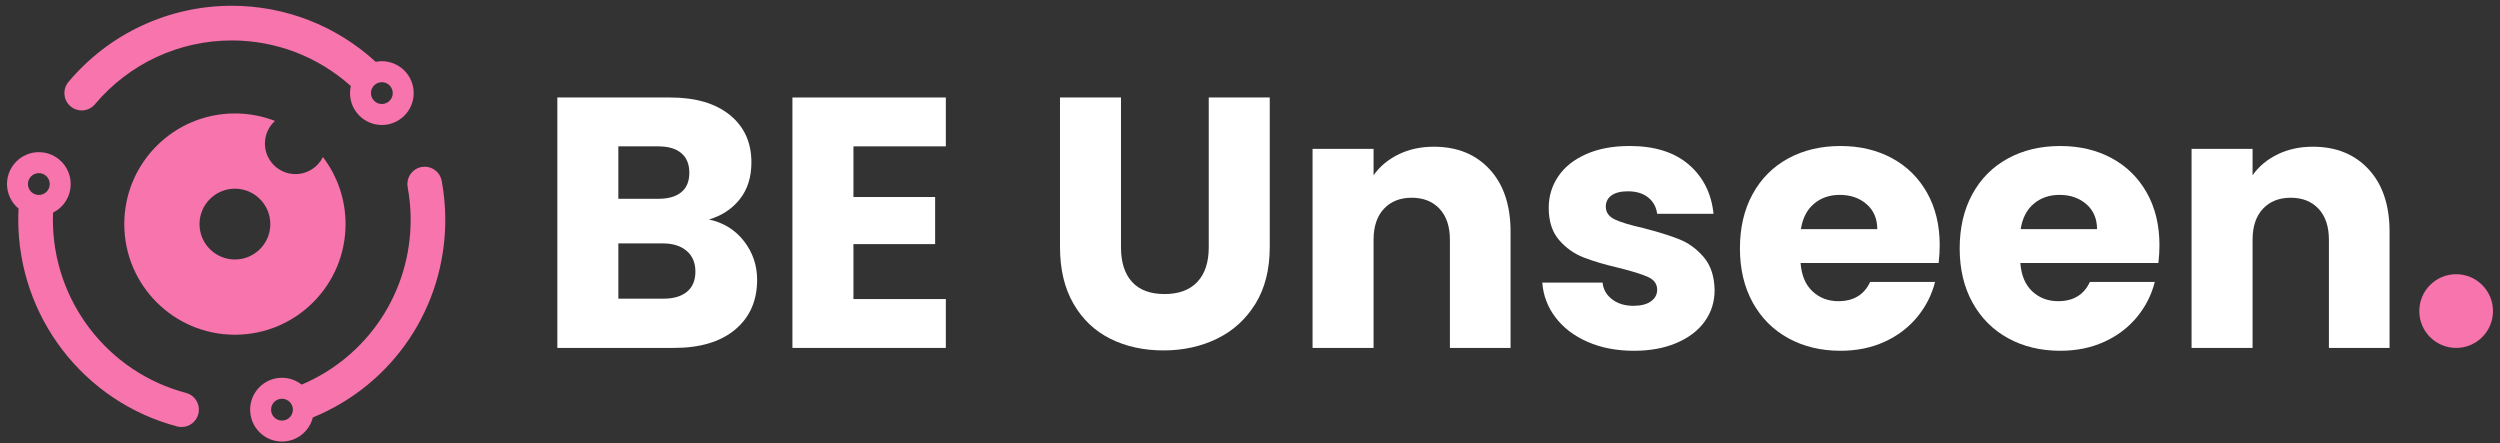
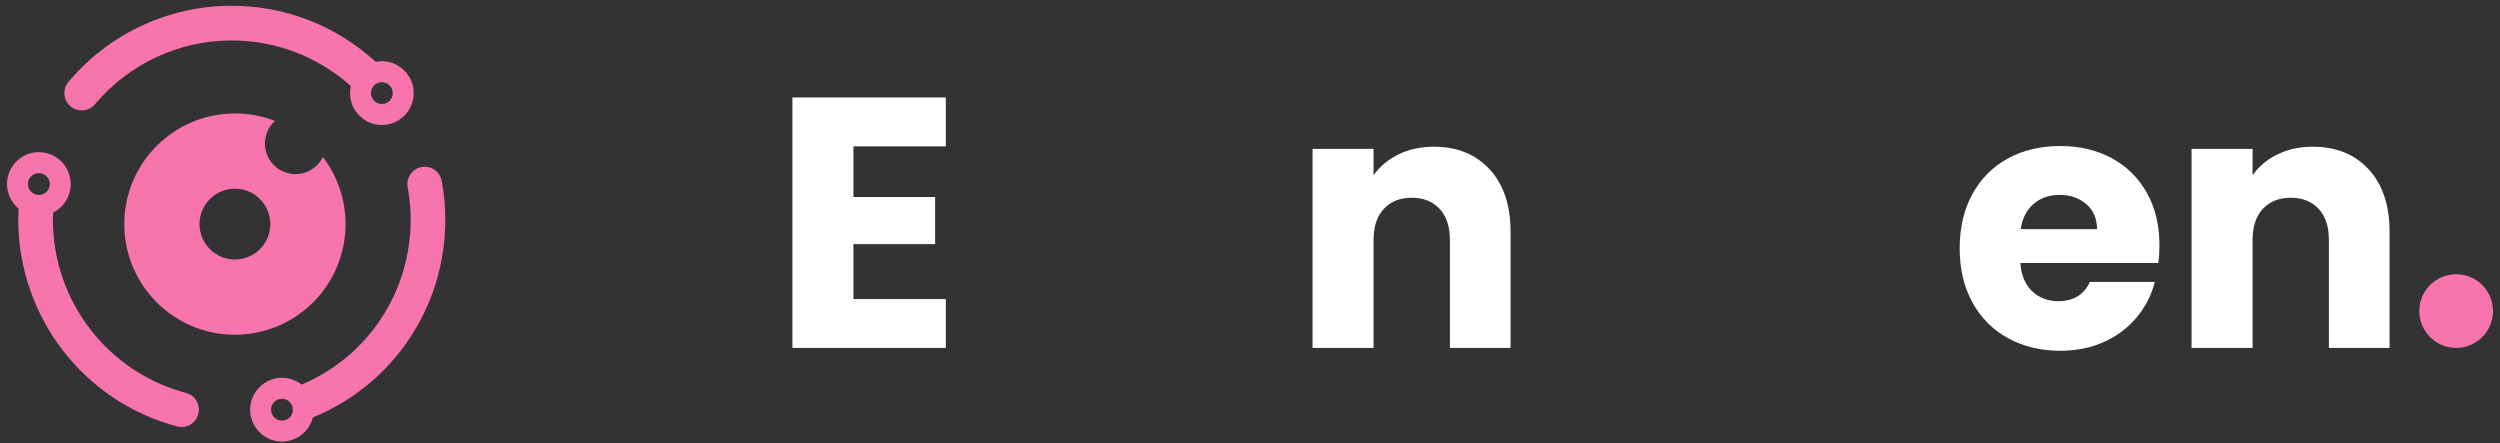
<svg xmlns="http://www.w3.org/2000/svg" id="C1" version="1.1" viewBox="0 0 588.667 104.333">
  <rect x="0" y="0" width="588.667" height="104.333" fill="#333333" stroke="none" />
  <defs>
    <style>
      .cls-1 {
        fill: #f774ad;
      }

      .cls-1, .cls-2 {
        stroke-width: 0px;
      }

      .cls-2 {
        fill: #fff;
      }
    </style>
  </defs>
  <g id="Ellipse_1" data-name="Ellipse 1">
    <circle class="cls-1" cx="578.341" cy="73.245" r="8.677" />
  </g>
  <g id="BE_Unseen" data-name="BE Unseen">
    <g>
-       <path class="cls-2" d="M175.168,56.764c2.071,2.66,3.108,5.699,3.108,9.114,0,4.929-1.722,8.834-5.166,11.718-3.444,2.885-8.247,4.326-14.406,4.326h-27.468V22.955h26.544c5.992,0,10.681,1.373,14.07,4.116,3.388,2.745,5.082,6.468,5.082,11.172,0,3.473-.911,6.356-2.73,8.652-1.82,2.297-4.242,3.893-7.266,4.788,3.415.729,6.159,2.423,8.232,5.082ZM145.6,46.811h9.408c2.352,0,4.158-.517,5.418-1.554,1.26-1.036,1.89-2.562,1.89-4.578s-.63-3.556-1.89-4.62c-1.26-1.063-3.066-1.596-5.418-1.596h-9.408v12.348ZM161.77,68.692c1.315-1.092,1.974-2.673,1.974-4.745s-.686-3.696-2.058-4.872c-1.373-1.177-3.263-1.765-5.67-1.765h-10.416v13.021h10.584c2.407,0,4.27-.546,5.586-1.639Z" />
      <path class="cls-2" d="M200.956,34.463v11.928h19.236v11.088h-19.236v12.937h21.756v11.508h-36.12V22.955h36.12v11.508h-21.756Z" />
-       <path class="cls-2" d="M263.956,22.955v35.279c0,3.528.868,6.245,2.604,8.148,1.735,1.904,4.284,2.856,7.644,2.856s5.935-.952,7.728-2.856c1.792-1.903,2.688-4.62,2.688-8.148V22.955h14.364v35.195c0,5.265-1.12,9.717-3.359,13.356-2.241,3.641-5.25,6.384-9.03,8.232-3.78,1.848-7.995,2.771-12.642,2.771s-8.807-.909-12.474-2.729c-3.668-1.819-6.566-4.563-8.694-8.232-2.129-3.667-3.192-8.134-3.192-13.398V22.955h14.364Z" />
      <path class="cls-2" d="M350.77,39.881c3.276,3.557,4.914,8.442,4.914,14.658v27.384h-14.28v-25.452c0-3.136-.812-5.571-2.436-7.308-1.625-1.735-3.81-2.604-6.553-2.604s-4.928.869-6.552,2.604c-1.625,1.736-2.436,4.172-2.436,7.308v25.452h-14.364v-46.872h14.364v6.216c1.455-2.071,3.415-3.709,5.88-4.914,2.464-1.204,5.235-1.806,8.315-1.806,5.488,0,9.87,1.778,13.146,5.334Z" />
-       <path class="cls-2" d="M373.828,80.495c-3.192-1.399-5.713-3.318-7.561-5.754-1.848-2.437-2.885-5.166-3.107-8.19h14.195c.168,1.625.924,2.94,2.269,3.948,1.344,1.008,2.995,1.512,4.956,1.512,1.791,0,3.177-.349,4.157-1.05.979-.699,1.471-1.609,1.471-2.73,0-1.344-.701-2.337-2.101-2.981-1.4-.644-3.668-1.357-6.804-2.143-3.36-.783-6.161-1.608-8.4-2.478-2.24-.867-4.172-2.239-5.796-4.116-1.625-1.875-2.436-4.41-2.436-7.602,0-2.688.741-5.137,2.226-7.35,1.483-2.212,3.667-3.961,6.552-5.25,2.884-1.288,6.313-1.932,10.29-1.932,5.881,0,10.514,1.457,13.902,4.368,3.388,2.912,5.334,6.776,5.838,11.592h-13.271c-.225-1.624-.938-2.911-2.143-3.864-1.205-.951-2.786-1.428-4.746-1.428-1.68,0-2.969.323-3.863.966-.896.645-1.345,1.526-1.345,2.646,0,1.344.714,2.352,2.143,3.024,1.428.672,3.653,1.344,6.678,2.017,3.472.896,6.3,1.778,8.484,2.646,2.184.869,4.102,2.269,5.754,4.2,1.651,1.932,2.505,4.522,2.562,7.77,0,2.745-.771,5.195-2.31,7.351-1.541,2.156-3.753,3.851-6.636,5.082-2.886,1.23-6.23,1.848-10.038,1.848-4.089,0-7.729-.699-10.92-2.1Z" />
-       <path class="cls-2" d="M456.484,61.93h-32.508c.224,2.913,1.162,5.139,2.814,6.678,1.65,1.541,3.682,2.311,6.09,2.311,3.583,0,6.075-1.512,7.476-4.536h15.288c-.785,3.08-2.198,5.853-4.242,8.316-2.045,2.465-4.606,4.396-7.686,5.796-3.08,1.4-6.524,2.1-10.332,2.1-4.593,0-8.681-.979-12.264-2.939-3.585-1.96-6.385-4.76-8.4-8.4-2.016-3.64-3.024-7.896-3.024-12.768s.994-9.127,2.982-12.769c1.987-3.64,4.773-6.439,8.358-8.4,3.583-1.959,7.699-2.94,12.348-2.94,4.536,0,8.568.953,12.096,2.856,3.528,1.904,6.286,4.62,8.274,8.148,1.987,3.528,2.981,7.644,2.981,12.348,0,1.345-.084,2.745-.252,4.2ZM442.036,53.951c0-2.464-.841-4.423-2.521-5.88-1.68-1.456-3.78-2.184-6.3-2.184-2.408,0-4.438.701-6.09,2.1-1.652,1.4-2.675,3.389-3.066,5.964h17.977Z" />
      <path class="cls-2" d="M508.228,61.93h-32.508c.224,2.913,1.162,5.139,2.814,6.678,1.65,1.541,3.682,2.311,6.09,2.311,3.583,0,6.075-1.512,7.476-4.536h15.288c-.785,3.08-2.198,5.853-4.242,8.316-2.045,2.465-4.606,4.396-7.686,5.796-3.08,1.4-6.524,2.1-10.332,2.1-4.593,0-8.681-.979-12.264-2.939-3.585-1.96-6.385-4.76-8.4-8.4-2.016-3.64-3.024-7.896-3.024-12.768s.994-9.127,2.982-12.769c1.987-3.64,4.773-6.439,8.358-8.4,3.583-1.959,7.699-2.94,12.348-2.94,4.536,0,8.568.953,12.096,2.856,3.528,1.904,6.286,4.62,8.274,8.148,1.987,3.528,2.981,7.644,2.981,12.348,0,1.345-.084,2.745-.252,4.2ZM493.781,53.951c0-2.464-.841-4.423-2.521-5.88-1.68-1.456-3.78-2.184-6.3-2.184-2.408,0-4.438.701-6.09,2.1-1.652,1.4-2.675,3.389-3.066,5.964h17.977Z" />
      <path class="cls-2" d="M557.746,39.881c3.276,3.557,4.914,8.442,4.914,14.658v27.384h-14.28v-25.452c0-3.136-.812-5.571-2.436-7.308-1.625-1.735-3.81-2.604-6.553-2.604s-4.928.869-6.552,2.604c-1.625,1.736-2.436,4.172-2.436,7.308v25.452h-14.364v-46.872h14.364v6.216c1.455-2.071,3.415-3.709,5.88-4.914,2.464-1.204,5.235-1.806,8.315-1.806,5.488,0,9.87,1.778,13.146,5.334Z" />
    </g>
  </g>
  <g id="Shape_10" data-name="Shape 10">
    <path class="cls-1" d="M76.034,36.976c-1.174,2.38-3.625,4.018-6.459,4.018-3.971,0-7.195-3.22-7.195-7.194,0-2.112.913-4.011,2.361-5.326-2.925-1.137-6.101-1.76-9.428-1.76-14.385,0-26.05,11.663-26.05,26.052s11.664,26.05,26.05,26.05,26.053-11.664,26.053-26.05c0-5.936-1.99-11.411-5.332-15.791ZM55.314,61.101c-4.603,0-8.334-3.731-8.334-8.334s3.731-8.337,8.334-8.337,8.334,3.731,8.334,8.337-3.731,8.334-8.334,8.334Z" />
  </g>
  <g id="Shape_9" data-name="Shape 9">
    <path class="cls-1" d="M82.415,21.921c0,4.141,3.363,7.51,7.498,7.51s7.498-3.369,7.498-7.51-3.363-7.51-7.498-7.51c-.475,0-.961.049-1.448.148C79.172,6.043,67.154,1.358,54.575,1.358c-14.852,0-28.868,6.536-38.454,17.931-1.448,1.722-1.229,4.304.49,5.754.734.62,1.666.961,2.625.961,1.206,0,2.343-.53,3.119-1.453,8.034-9.55,19.778-15.028,32.22-15.028,10.364,0,20.298,3.807,28.029,10.73-.125.547-.188,1.106-.188,1.667ZM89.913,19.35c1.418,0,2.567,1.151,2.567,2.571s-1.149,2.571-2.567,2.571-2.567-1.151-2.567-2.571,1.149-2.571,2.567-2.571ZM104.014,42.603c-.354-1.94-2.039-3.349-4.007-3.349-.245,0-.494.023-.736.067-2.211.405-3.681,2.537-3.276,4.752.466,2.555.703,5.127.703,7.645,0,17.034-10.058,32.228-25.669,38.847-1.321-1.045-2.947-1.615-4.633-1.615-4.135,0-7.498,3.369-7.498,7.51s3.363,7.511,7.498,7.511c3.451,0,6.437-2.36,7.267-5.674,18.96-7.78,31.188-26.015,31.188-46.579,0-3.01-.282-6.076-.837-9.116ZM66.396,99.033c-1.418,0-2.567-1.151-2.567-2.571s1.149-2.571,2.567-2.571,2.567,1.151,2.567,2.571-1.149,2.571-2.567,2.571ZM43.793,92.513c-18.453-4.88-31.341-21.655-31.341-40.794,0-.506.014-1.043.043-1.662,2.537-1.266,4.148-3.85,4.148-6.719,0-4.141-3.363-7.51-7.498-7.51s-7.498,3.369-7.498,7.51c0,2.232,1.011,4.361,2.725,5.783-.049.886-.074,1.758-.074,2.598,0,22.842,15.385,42.865,37.414,48.691.343.09.693.136,1.041.136,1.848,0,3.467-1.251,3.94-3.043.573-2.177-.728-4.415-2.901-4.99ZM9.146,45.91c-1.418,0-2.567-1.151-2.567-2.571s1.149-2.571,2.567-2.571,2.567,1.151,2.567,2.571-1.149,2.571-2.567,2.571Z" />
  </g>
</svg>